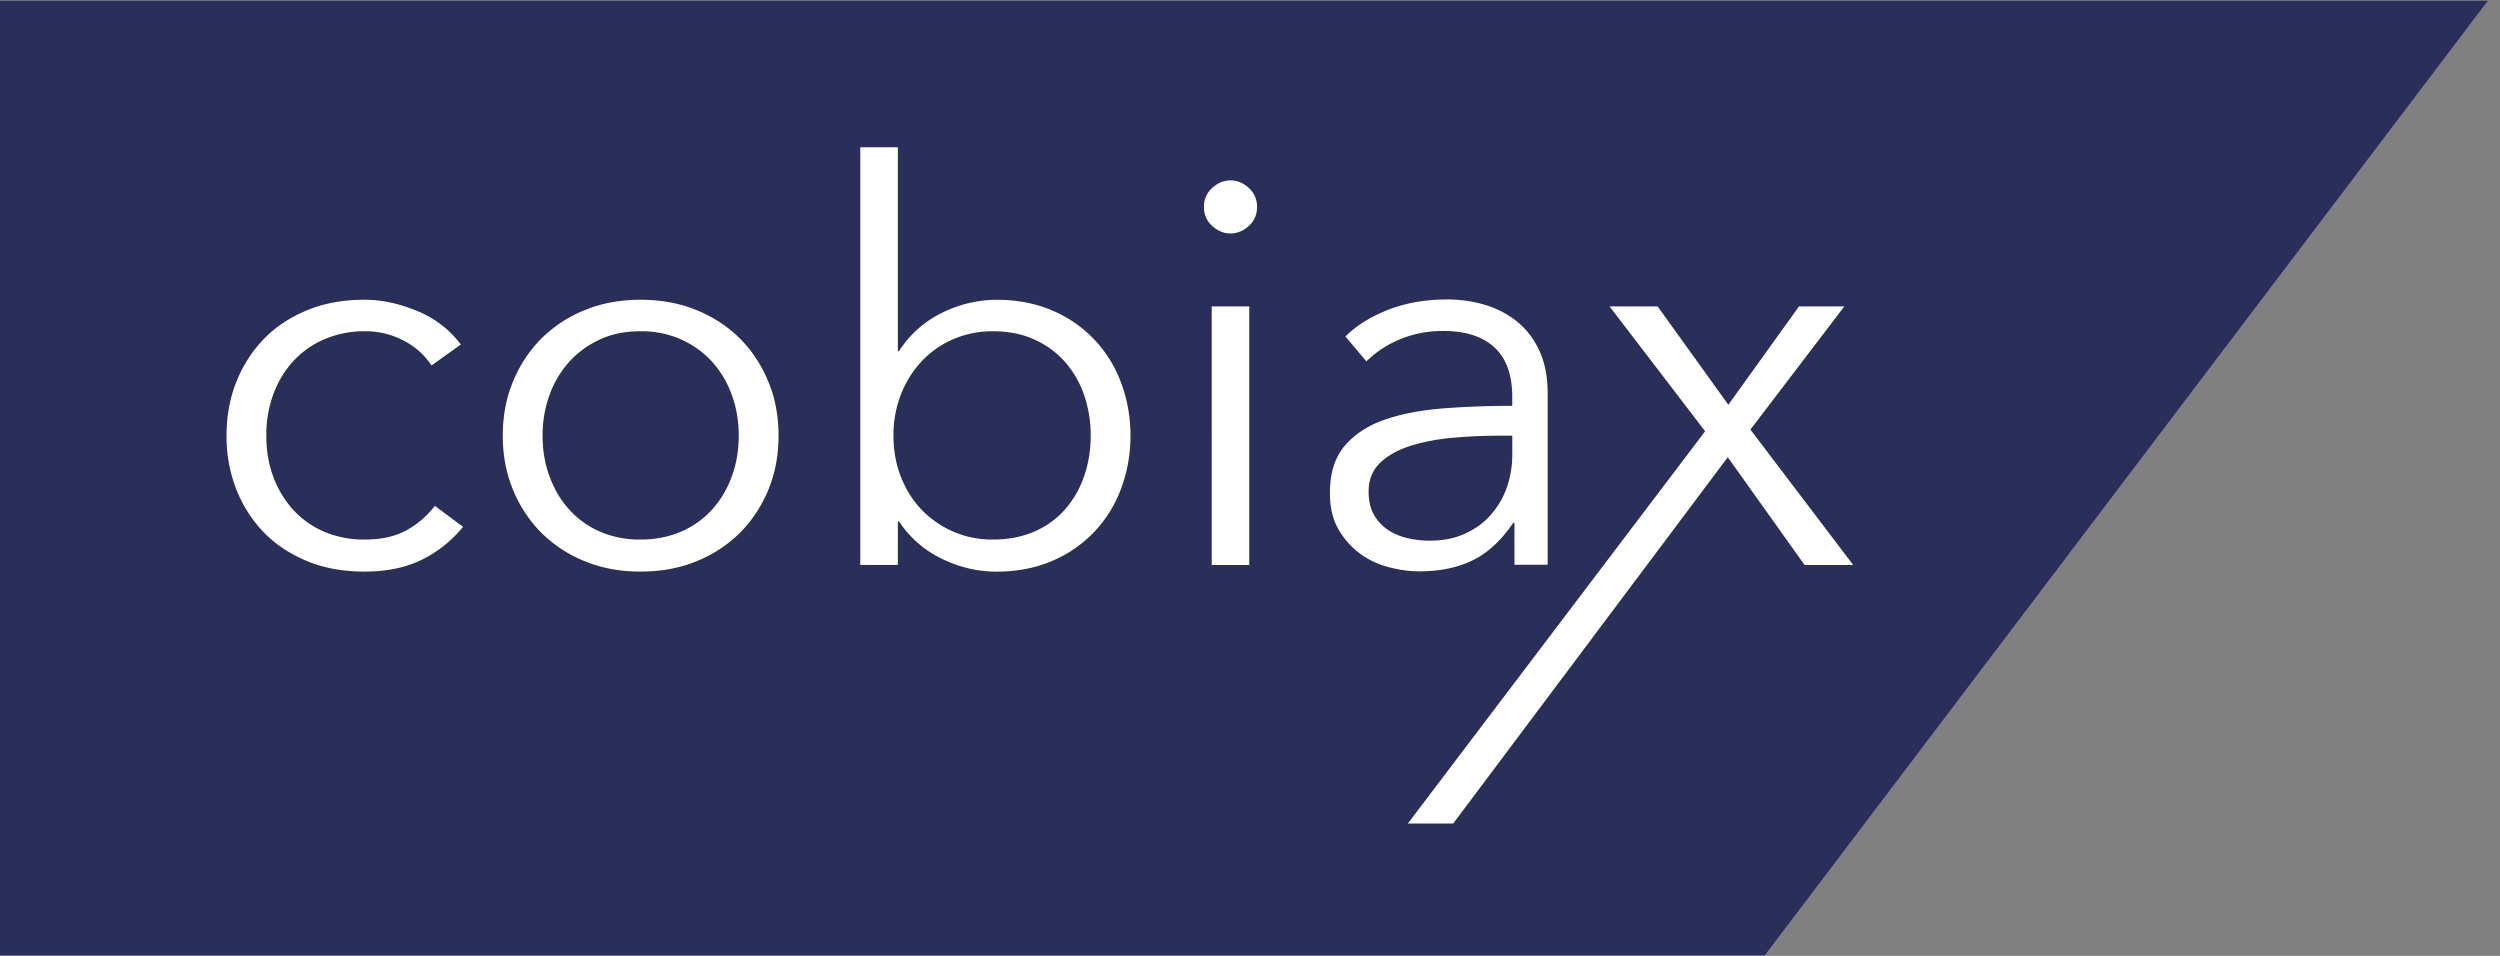
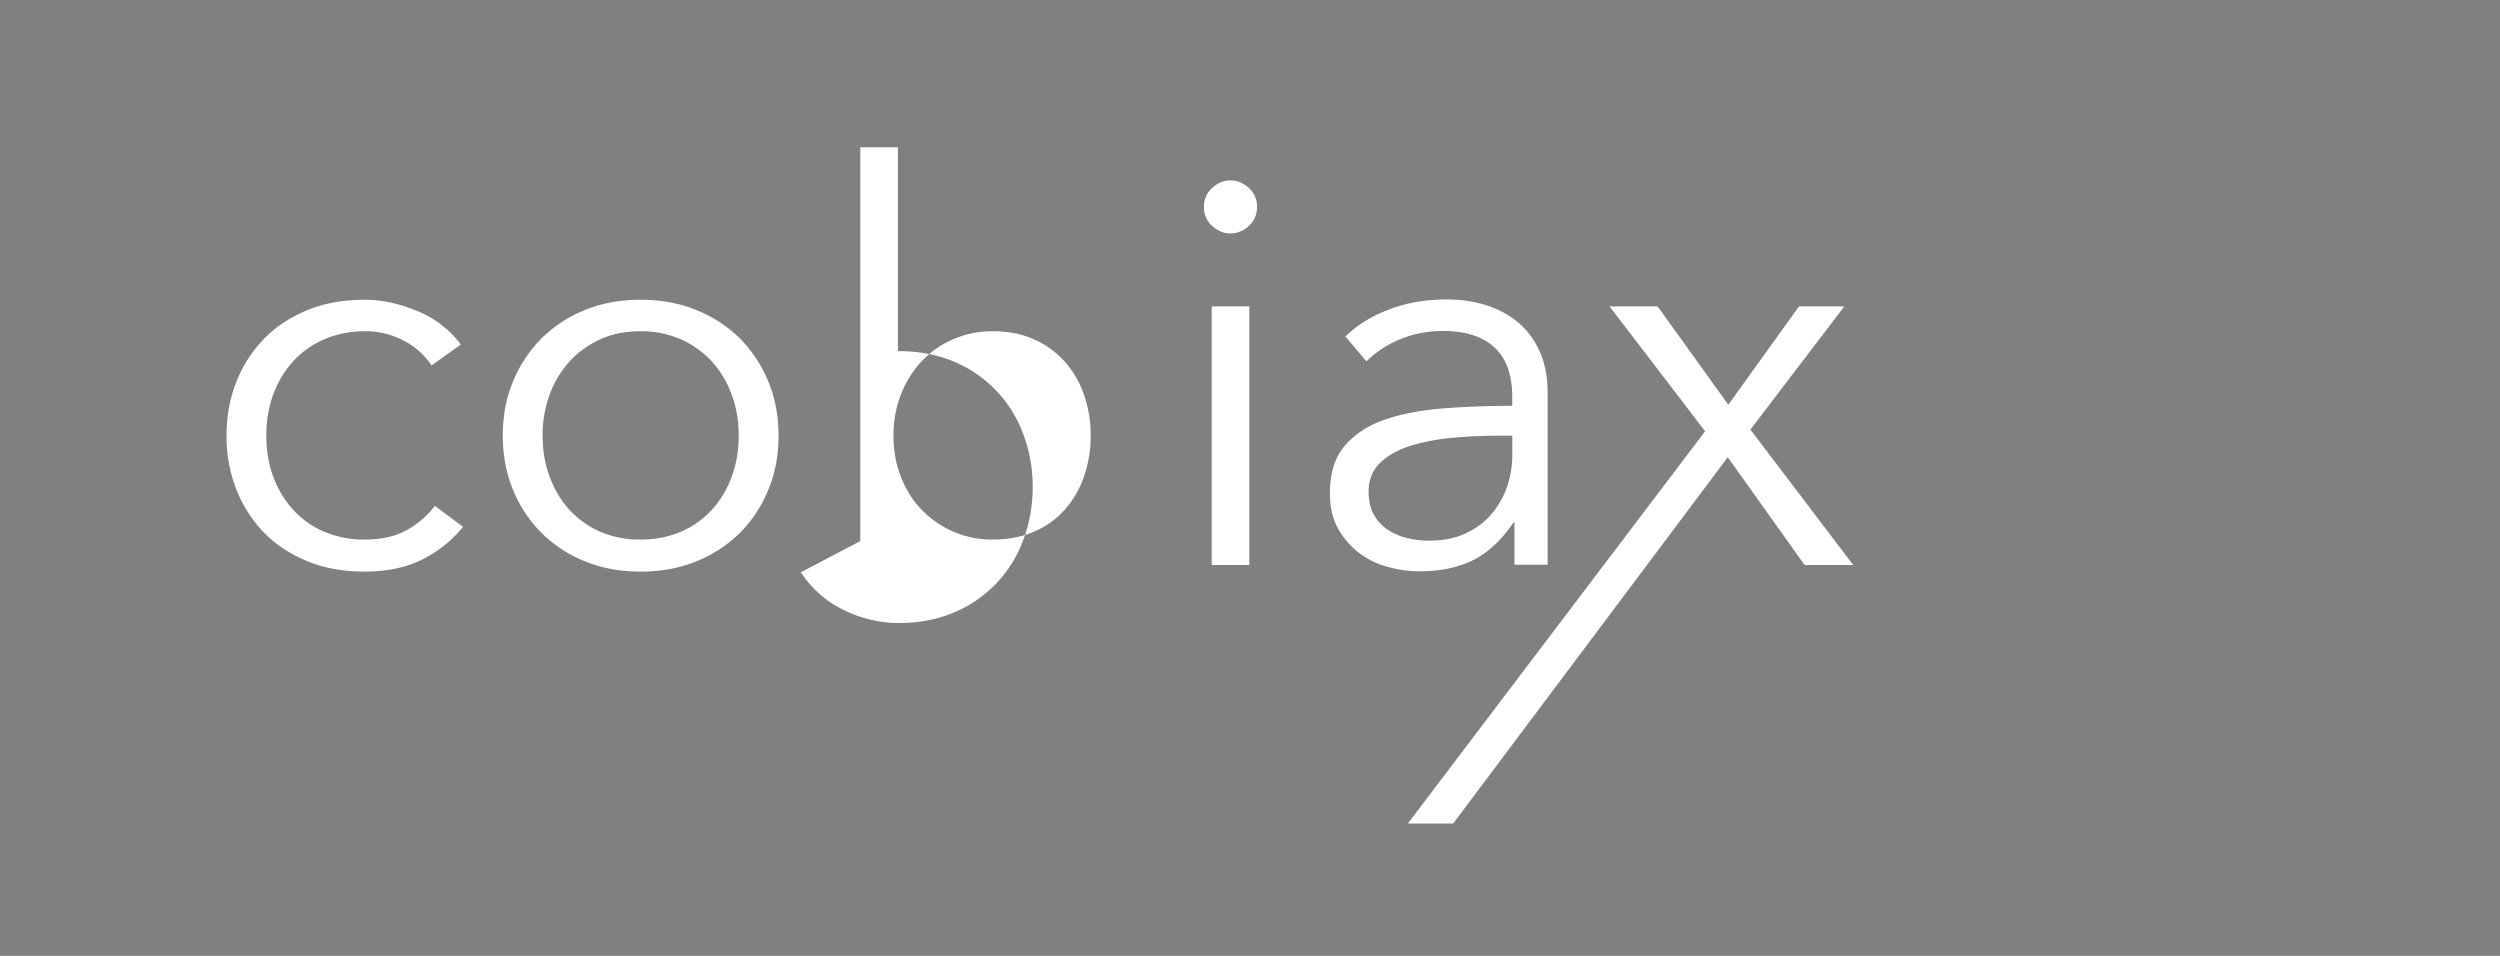
<svg xmlns="http://www.w3.org/2000/svg" width="102" height="39" viewBox="0 0 102 39">
  <rect x="0" y="0" width="102" height="39" fill="#808080" stroke="none" />
  <g fill="none">
-     <path fill="#292F58" d="M0 .034h101.501L72.003 38.977H0z" />
    <g fill="#FFF">
      <path d="M69.569 17.595l-3.9-5.095h1.961l2.886 4.013.901 1.014 4.193 5.524h-1.983l-3.134-4.396z" />
      <path d="M69.569 17.595l.947-1.082L73.4 12.5h1.849l-3.833 5.027-.924 1.128L59.29 33.6h-1.85z" />
    </g>
-     <path d="M61.701 16.22c0-.913-.237-1.59-.721-2.04-.485-.451-1.184-.677-2.097-.677-.631 0-1.217.113-1.758.339a4.225 4.225 0 0 0-1.375.901l-.857-1.014c.44-.44 1.015-.8 1.725-1.082.71-.282 1.521-.429 2.423-.429.575 0 1.105.08 1.6.237.497.158.936.395 1.308.71.372.316.665.71.88 1.195.213.485.315 1.048.315 1.69v6.99H61.79v-1.714h-.045c-.484.71-1.025 1.217-1.634 1.522-.609.304-1.341.462-2.198.462-.406 0-.823-.057-1.251-.17a3.4 3.4 0 0 1-1.173-.552 3.259 3.259 0 0 1-.879-.991c-.236-.406-.35-.902-.35-1.488 0-.812.204-1.454.62-1.94.418-.472.97-.833 1.658-1.059.687-.236 1.488-.383 2.378-.45.89-.068 1.826-.102 2.784-.102v-.338zm-.45 1.555c-.632 0-1.263.023-1.906.08a8.512 8.512 0 0 0-1.735.315c-.519.158-.947.383-1.274.688-.327.304-.496.698-.496 1.194 0 .372.068.688.214.947.147.26.338.462.575.62.237.158.507.27.8.338a3.9 3.9 0 0 0 .89.102c.542 0 1.026-.09 1.443-.282.417-.192.778-.44 1.06-.767.282-.326.507-.698.654-1.115.146-.418.225-.868.225-1.33v-.79h-.45zm-9.965-9.333a1 1 0 0 1-.338.778 1.089 1.089 0 0 1-.744.305c-.27 0-.518-.102-.744-.305a1 1 0 0 1-.338-.778 1 1 0 0 1 .338-.777c.226-.203.474-.305.744-.305s.519.102.744.305a1 1 0 0 1 .338.777zm-.315 14.609h-1.533V12.5h1.533v10.55zM36.633 21.27v1.78H35.1V6.009h1.533v8.318h.045a4.356 4.356 0 0 1 1.758-1.566 5.07 5.07 0 0 1 2.232-.53c.823 0 1.578.146 2.243.428a5.094 5.094 0 0 1 2.818 2.93c.26.677.395 1.41.395 2.187 0 .778-.136 1.51-.395 2.187a5.094 5.094 0 0 1-2.818 2.93c-.665.283-1.42.43-2.243.43-.766 0-1.51-.17-2.232-.52a4.356 4.356 0 0 1-1.758-1.532h-.045zm7.868-3.495a5.02 5.02 0 0 0-.27-1.657 4.01 4.01 0 0 0-.779-1.352 3.667 3.667 0 0 0-1.25-.913c-.497-.226-1.06-.338-1.692-.338a4.04 4.04 0 0 0-1.623.327 3.842 3.842 0 0 0-1.285.901c-.36.384-.642.834-.845 1.353a4.583 4.583 0 0 0-.304 1.68c0 .597.101 1.16.304 1.679.203.518.485.97.845 1.341a3.979 3.979 0 0 0 2.908 1.218c.632 0 1.195-.113 1.691-.327a3.498 3.498 0 0 0 1.251-.902 4.01 4.01 0 0 0 .778-1.353c.18-.518.27-1.07.27-1.657zm-12.737 0c0 .8-.136 1.533-.417 2.21a5.373 5.373 0 0 1-1.161 1.758 5.356 5.356 0 0 1-1.781 1.161c-.688.282-1.454.417-2.277.417-.812 0-1.567-.135-2.255-.417a5.356 5.356 0 0 1-1.78-1.16 5.373 5.373 0 0 1-1.161-1.76c-.282-.676-.418-1.408-.418-2.209 0-.8.136-1.533.418-2.209a5.373 5.373 0 0 1 1.16-1.758 5.356 5.356 0 0 1 1.781-1.161c.688-.282 1.443-.417 2.255-.417.823 0 1.59.135 2.277.417a5.356 5.356 0 0 1 1.78 1.16c.497.497.88 1.083 1.162 1.76.281.675.417 1.408.417 2.208zm-1.624 0c0-.586-.09-1.138-.281-1.657a4.06 4.06 0 0 0-.8-1.352 3.825 3.825 0 0 0-1.263-.913 3.974 3.974 0 0 0-1.668-.338c-.62 0-1.173.112-1.657.338-.485.225-.902.53-1.251.913a4.06 4.06 0 0 0-.8 1.352 4.739 4.739 0 0 0-.282 1.657c0 .587.09 1.139.281 1.657.192.519.451.97.8 1.353.35.383.767.688 1.252.902a4.062 4.062 0 0 0 1.657.327c.62 0 1.172-.113 1.668-.327a3.643 3.643 0 0 0 1.262-.902 4.06 4.06 0 0 0 .8-1.353c.192-.518.282-1.07.282-1.657zm-12.534-2.863a2.935 2.935 0 0 0-1.116-1.003 3.321 3.321 0 0 0-1.589-.394 4.14 4.14 0 0 0-1.668.327 3.687 3.687 0 0 0-1.274.901c-.35.384-.62.834-.811 1.353a4.82 4.82 0 0 0-.282 1.68c0 .597.09 1.16.282 1.668a4.1 4.1 0 0 0 .8 1.341c.35.383.766.688 1.262.902a4.155 4.155 0 0 0 1.669.327c.676 0 1.25-.124 1.713-.384a3.63 3.63 0 0 0 1.15-.992l1.15.857a5.026 5.026 0 0 1-1.658 1.33c-.653.327-1.442.496-2.355.496-.857 0-1.635-.135-2.322-.417-.688-.282-1.285-.665-1.77-1.16a5.317 5.317 0 0 1-1.138-1.76 5.88 5.88 0 0 1-.406-2.209c0-.8.135-1.533.406-2.209a5.317 5.317 0 0 1 1.138-1.758c.485-.496 1.082-.88 1.77-1.161.687-.282 1.465-.417 2.322-.417.71 0 1.42.158 2.153.462a4.192 4.192 0 0 1 1.77 1.364l-1.196.856z" fill="#FFF" />
+     <path d="M61.701 16.22c0-.913-.237-1.59-.721-2.04-.485-.451-1.184-.677-2.097-.677-.631 0-1.217.113-1.758.339a4.225 4.225 0 0 0-1.375.901l-.857-1.014c.44-.44 1.015-.8 1.725-1.082.71-.282 1.521-.429 2.423-.429.575 0 1.105.08 1.6.237.497.158.936.395 1.308.71.372.316.665.71.88 1.195.213.485.315 1.048.315 1.69v6.99H61.79v-1.714h-.045c-.484.71-1.025 1.217-1.634 1.522-.609.304-1.341.462-2.198.462-.406 0-.823-.057-1.251-.17a3.4 3.4 0 0 1-1.173-.552 3.259 3.259 0 0 1-.879-.991c-.236-.406-.35-.902-.35-1.488 0-.812.204-1.454.62-1.94.418-.472.97-.833 1.658-1.059.687-.236 1.488-.383 2.378-.45.89-.068 1.826-.102 2.784-.102v-.338zm-.45 1.555c-.632 0-1.263.023-1.906.08a8.512 8.512 0 0 0-1.735.315c-.519.158-.947.383-1.274.688-.327.304-.496.698-.496 1.194 0 .372.068.688.214.947.147.26.338.462.575.62.237.158.507.27.8.338a3.9 3.9 0 0 0 .89.102c.542 0 1.026-.09 1.443-.282.417-.192.778-.44 1.06-.767.282-.326.507-.698.654-1.115.146-.418.225-.868.225-1.33v-.79h-.45zm-9.965-9.333a1 1 0 0 1-.338.778 1.089 1.089 0 0 1-.744.305c-.27 0-.518-.102-.744-.305a1 1 0 0 1-.338-.778 1 1 0 0 1 .338-.777c.226-.203.474-.305.744-.305s.519.102.744.305a1 1 0 0 1 .338.777zm-.315 14.609h-1.533V12.5h1.533v10.55zM36.633 21.27v1.78H35.1V6.009h1.533v8.318h.045c.823 0 1.578.146 2.243.428a5.094 5.094 0 0 1 2.818 2.93c.26.677.395 1.41.395 2.187 0 .778-.136 1.51-.395 2.187a5.094 5.094 0 0 1-2.818 2.93c-.665.283-1.42.43-2.243.43-.766 0-1.51-.17-2.232-.52a4.356 4.356 0 0 1-1.758-1.532h-.045zm7.868-3.495a5.02 5.02 0 0 0-.27-1.657 4.01 4.01 0 0 0-.779-1.352 3.667 3.667 0 0 0-1.25-.913c-.497-.226-1.06-.338-1.692-.338a4.04 4.04 0 0 0-1.623.327 3.842 3.842 0 0 0-1.285.901c-.36.384-.642.834-.845 1.353a4.583 4.583 0 0 0-.304 1.68c0 .597.101 1.16.304 1.679.203.518.485.97.845 1.341a3.979 3.979 0 0 0 2.908 1.218c.632 0 1.195-.113 1.691-.327a3.498 3.498 0 0 0 1.251-.902 4.01 4.01 0 0 0 .778-1.353c.18-.518.27-1.07.27-1.657zm-12.737 0c0 .8-.136 1.533-.417 2.21a5.373 5.373 0 0 1-1.161 1.758 5.356 5.356 0 0 1-1.781 1.161c-.688.282-1.454.417-2.277.417-.812 0-1.567-.135-2.255-.417a5.356 5.356 0 0 1-1.78-1.16 5.373 5.373 0 0 1-1.161-1.76c-.282-.676-.418-1.408-.418-2.209 0-.8.136-1.533.418-2.209a5.373 5.373 0 0 1 1.16-1.758 5.356 5.356 0 0 1 1.781-1.161c.688-.282 1.443-.417 2.255-.417.823 0 1.59.135 2.277.417a5.356 5.356 0 0 1 1.78 1.16c.497.497.88 1.083 1.162 1.76.281.675.417 1.408.417 2.208zm-1.624 0c0-.586-.09-1.138-.281-1.657a4.06 4.06 0 0 0-.8-1.352 3.825 3.825 0 0 0-1.263-.913 3.974 3.974 0 0 0-1.668-.338c-.62 0-1.173.112-1.657.338-.485.225-.902.53-1.251.913a4.06 4.06 0 0 0-.8 1.352 4.739 4.739 0 0 0-.282 1.657c0 .587.09 1.139.281 1.657.192.519.451.97.8 1.353.35.383.767.688 1.252.902a4.062 4.062 0 0 0 1.657.327c.62 0 1.172-.113 1.668-.327a3.643 3.643 0 0 0 1.262-.902 4.06 4.06 0 0 0 .8-1.353c.192-.518.282-1.07.282-1.657zm-12.534-2.863a2.935 2.935 0 0 0-1.116-1.003 3.321 3.321 0 0 0-1.589-.394 4.14 4.14 0 0 0-1.668.327 3.687 3.687 0 0 0-1.274.901c-.35.384-.62.834-.811 1.353a4.82 4.82 0 0 0-.282 1.68c0 .597.09 1.16.282 1.668a4.1 4.1 0 0 0 .8 1.341c.35.383.766.688 1.262.902a4.155 4.155 0 0 0 1.669.327c.676 0 1.25-.124 1.713-.384a3.63 3.63 0 0 0 1.15-.992l1.15.857a5.026 5.026 0 0 1-1.658 1.33c-.653.327-1.442.496-2.355.496-.857 0-1.635-.135-2.322-.417-.688-.282-1.285-.665-1.77-1.16a5.317 5.317 0 0 1-1.138-1.76 5.88 5.88 0 0 1-.406-2.209c0-.8.135-1.533.406-2.209a5.317 5.317 0 0 1 1.138-1.758c.485-.496 1.082-.88 1.77-1.161.687-.282 1.465-.417 2.322-.417.71 0 1.42.158 2.153.462a4.192 4.192 0 0 1 1.77 1.364l-1.196.856z" fill="#FFF" />
  </g>
</svg>